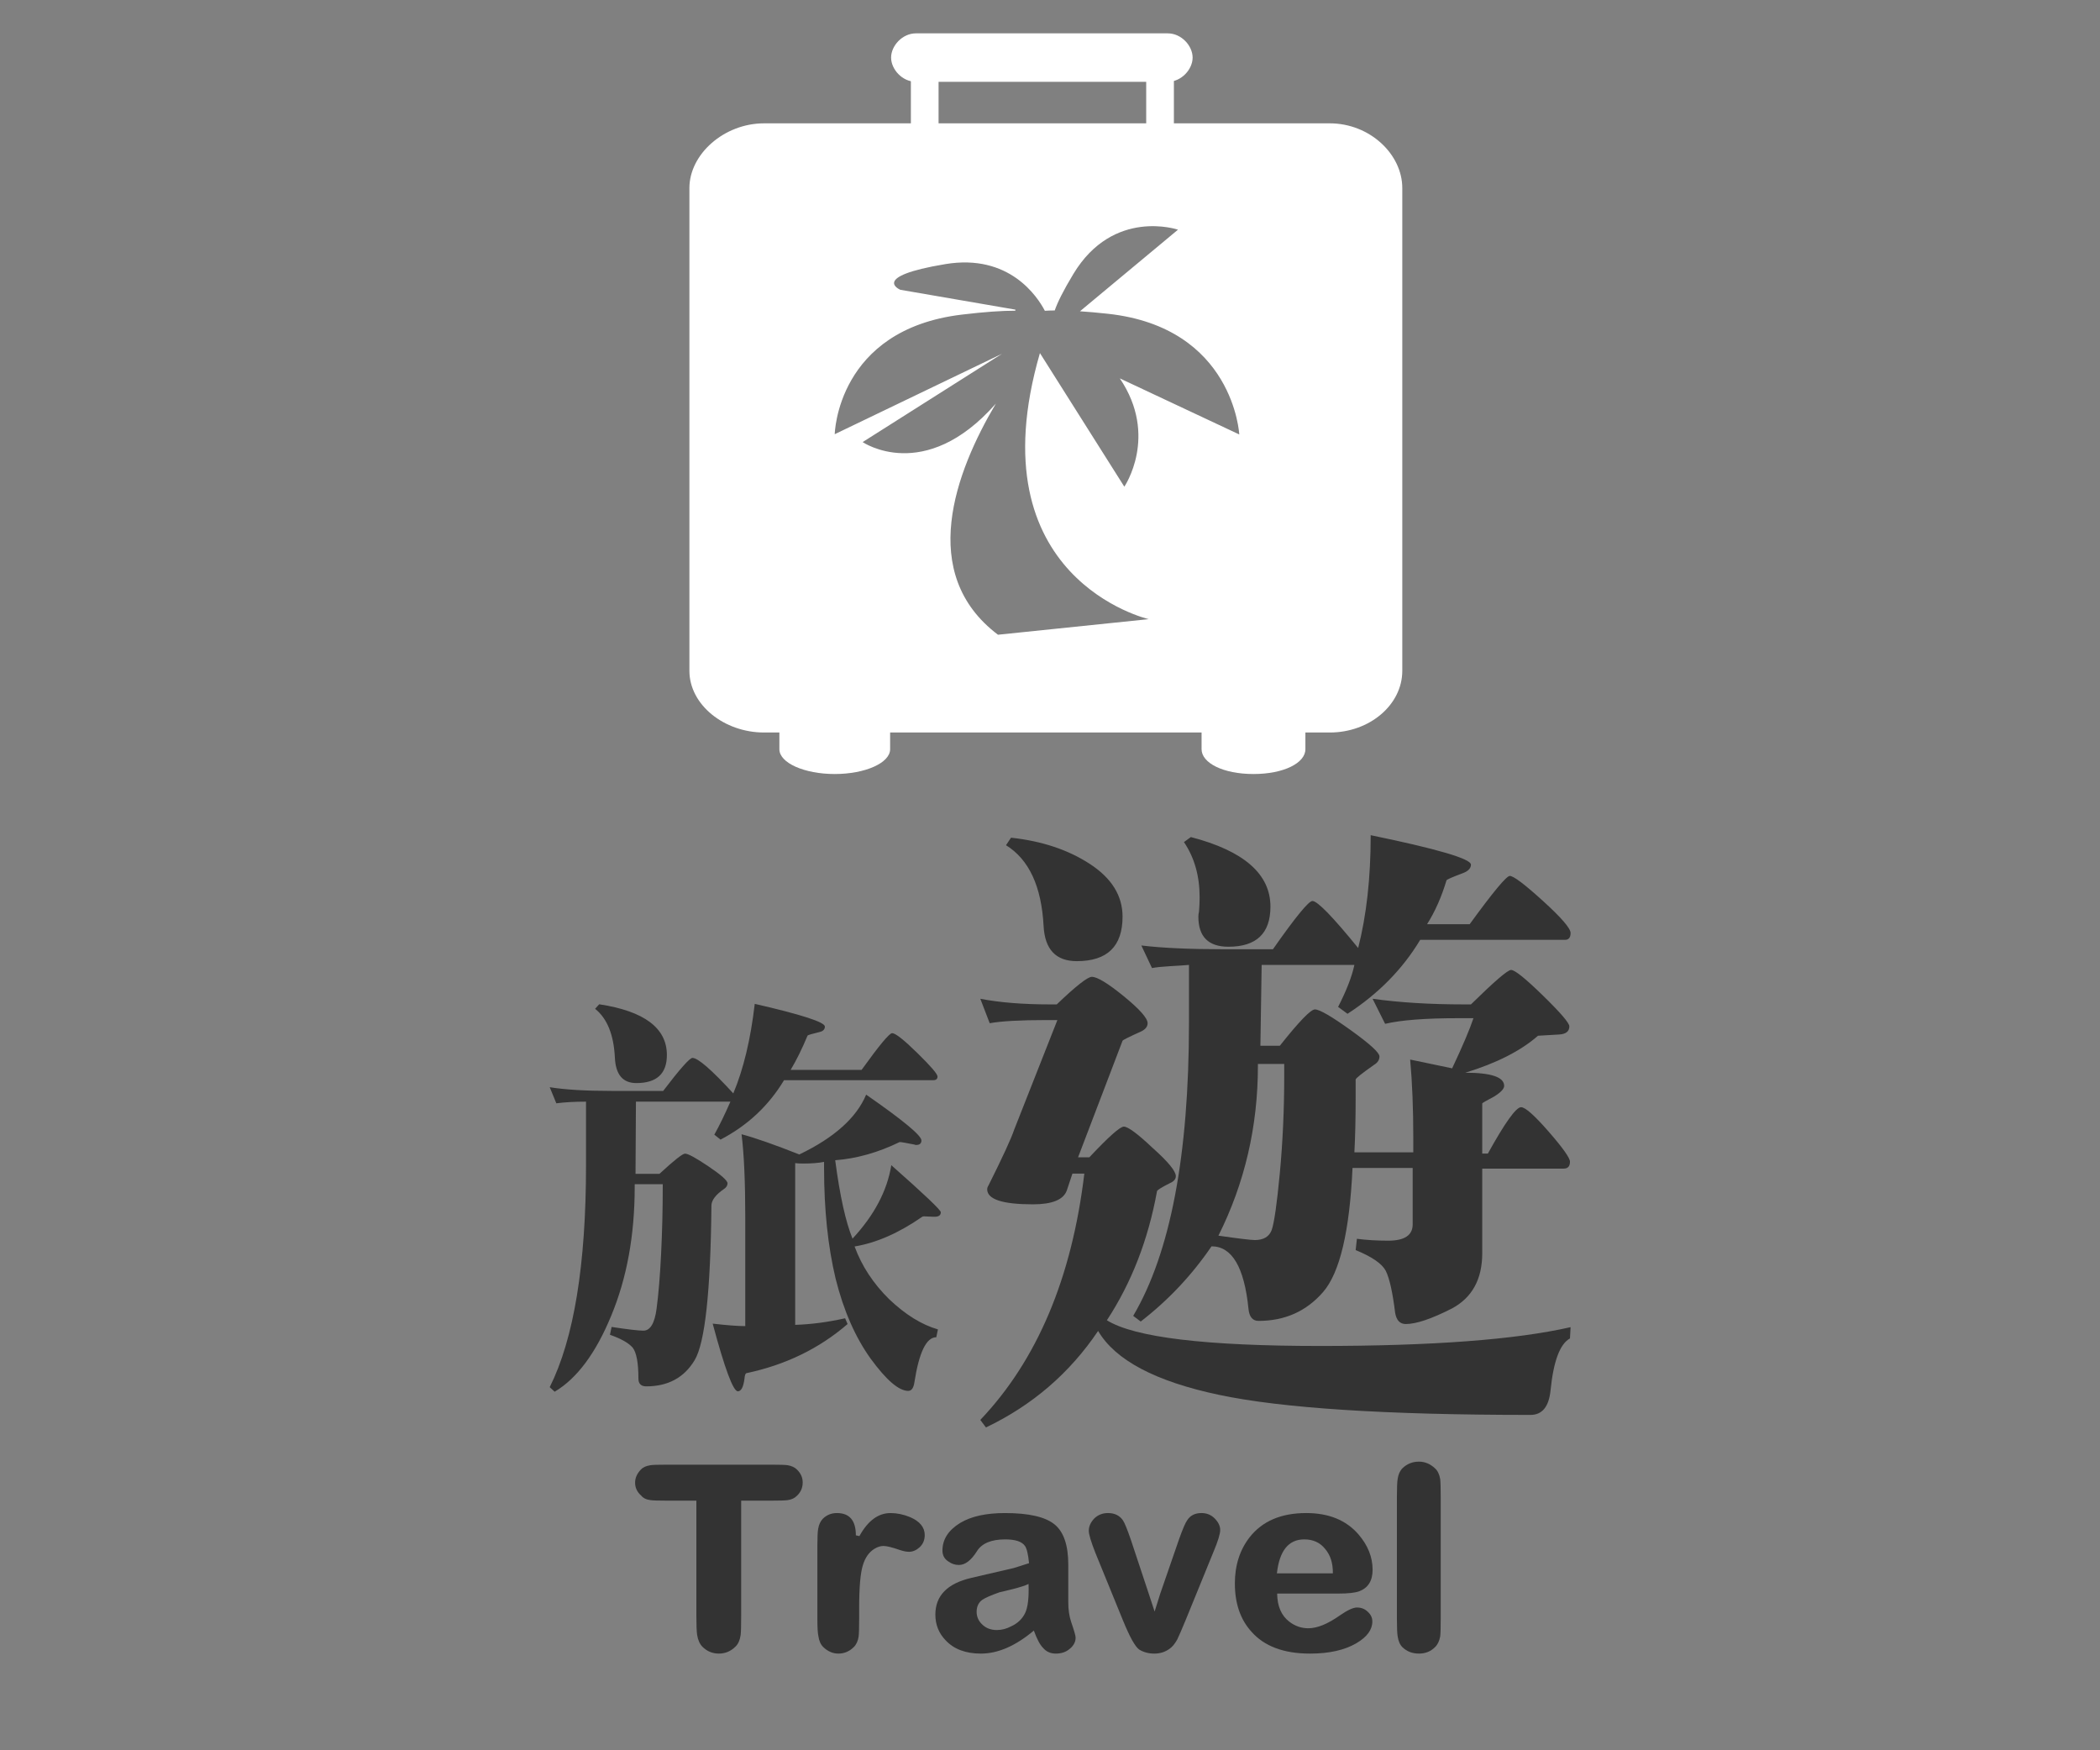
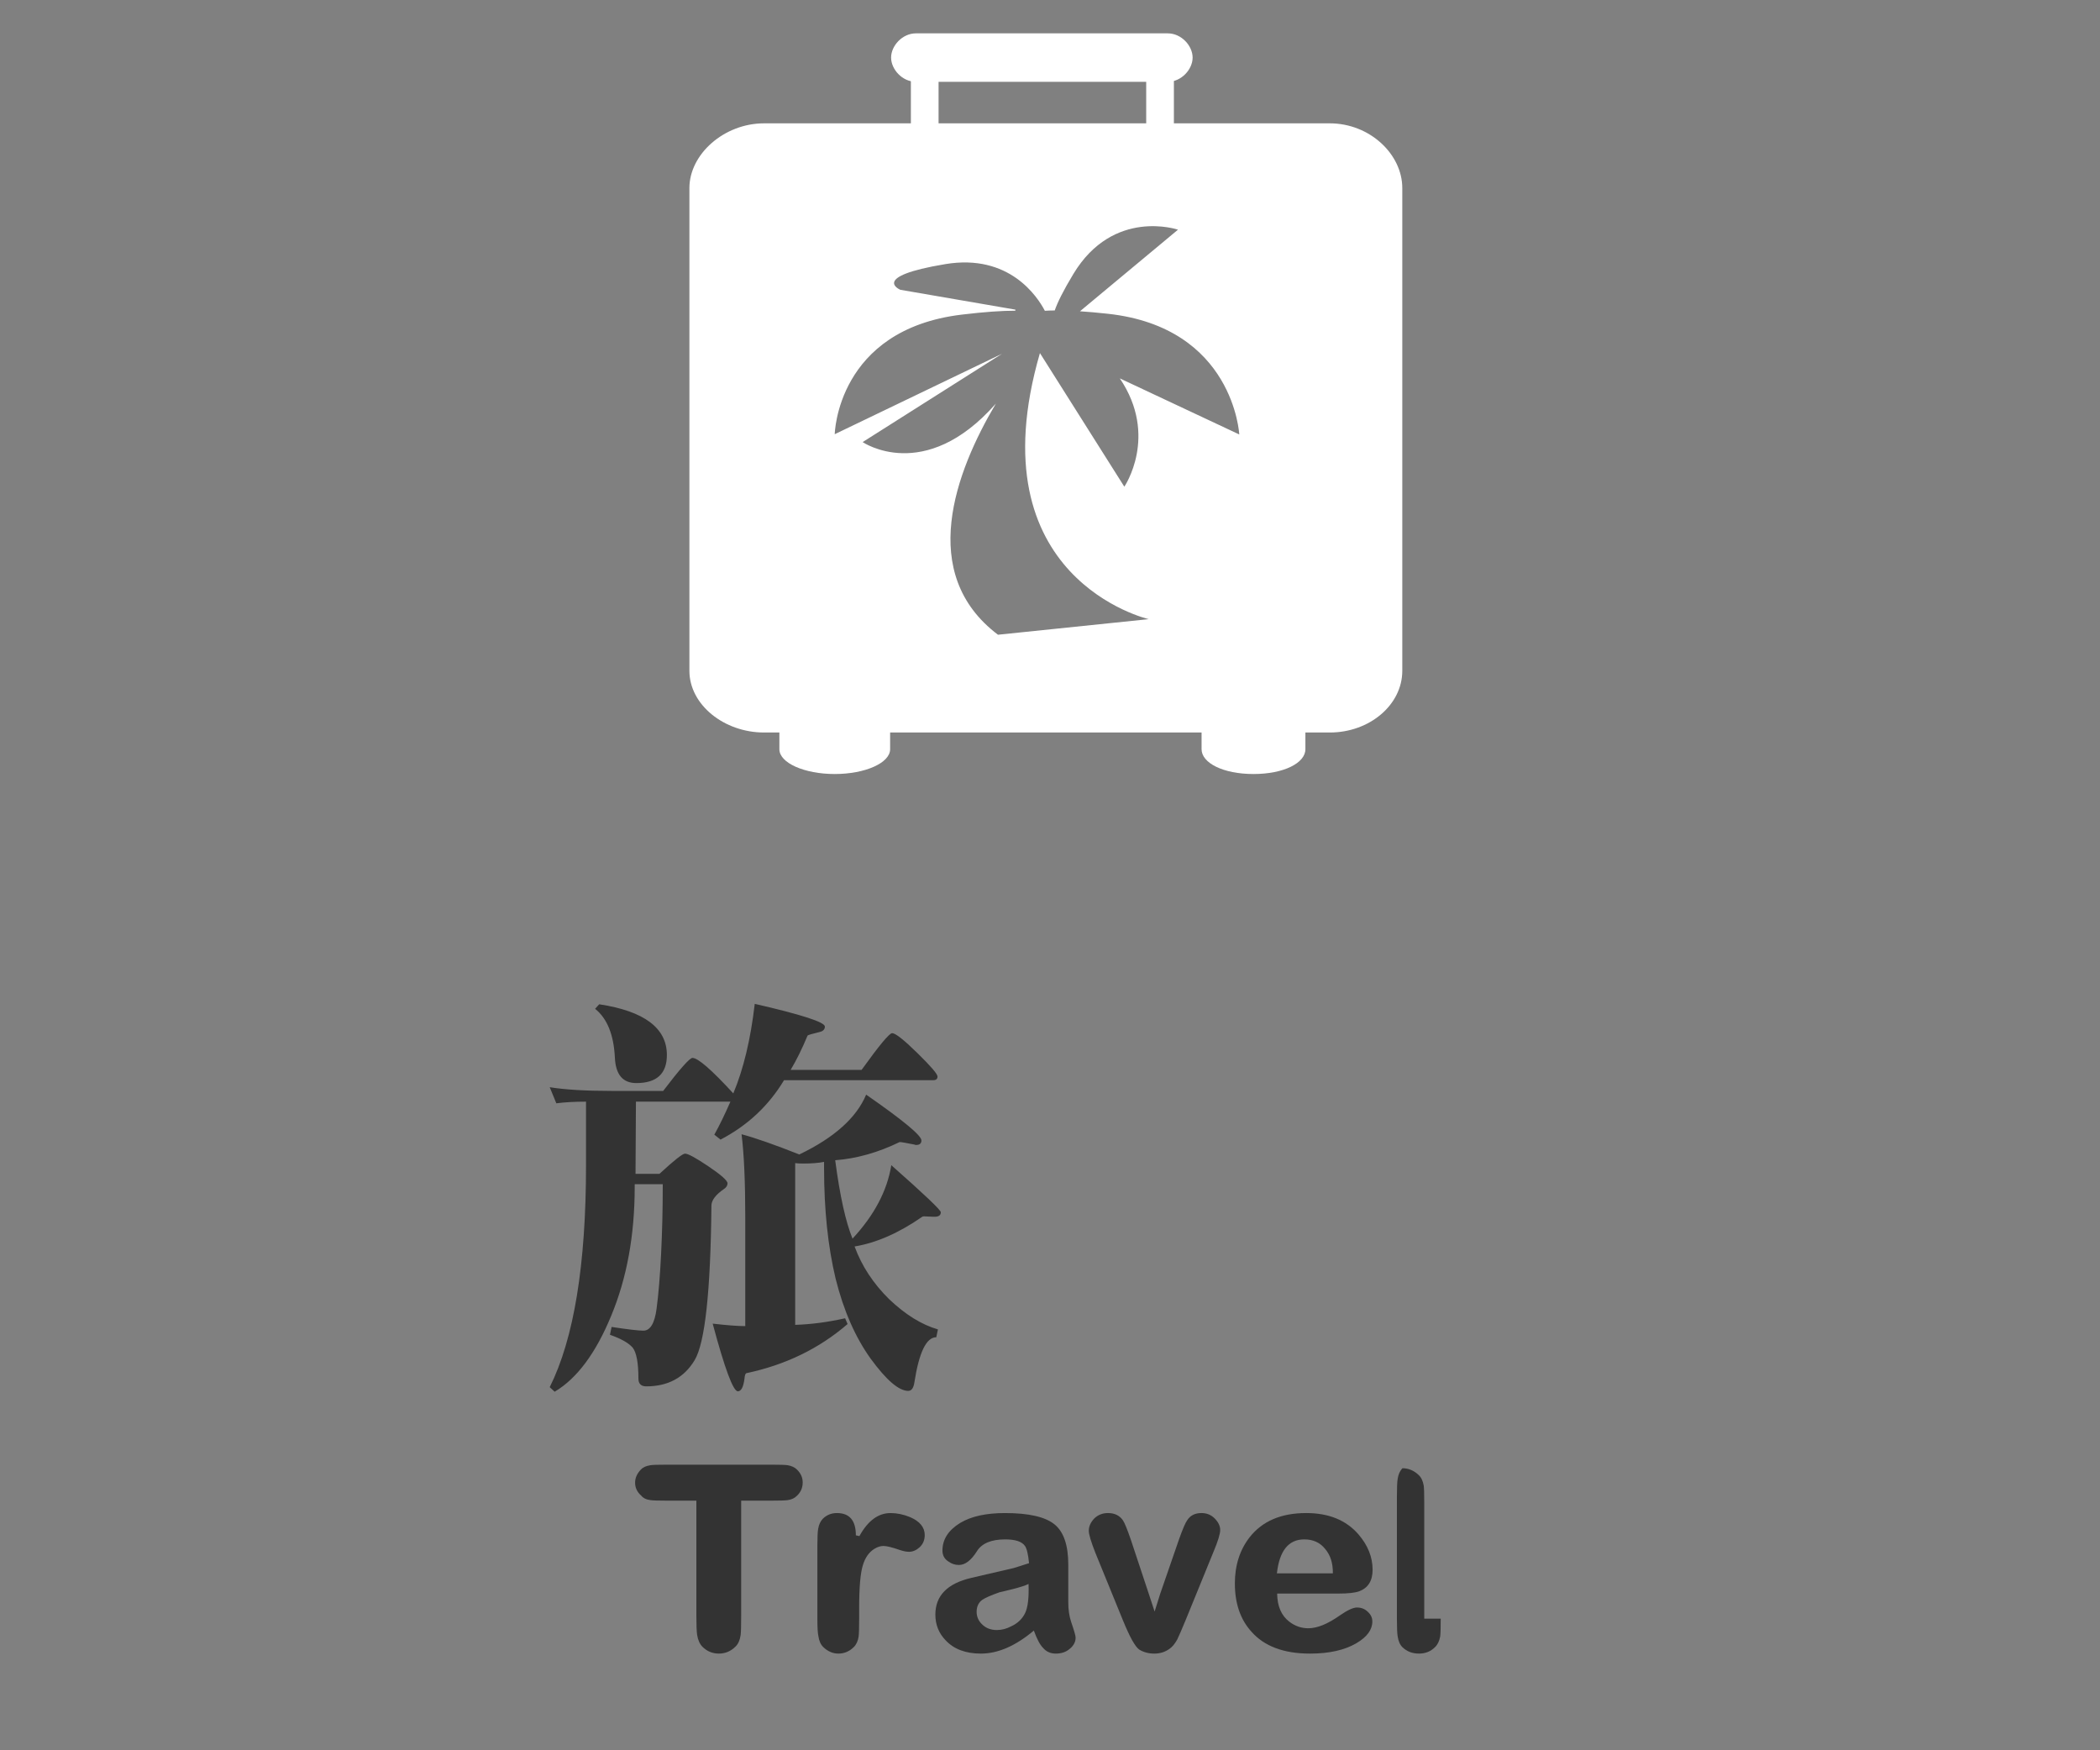
<svg xmlns="http://www.w3.org/2000/svg" version="1.1" x="0px" y="0px" width="720px" height="600px" viewBox="0 0 720 600" enable-background="new 0 0 720 600" xml:space="preserve">
  <rect x="0" y="0" width="720" height="600" fill="#808080" stroke="none" />
  <g id="圖層_2" display="none">
</g>
  <g id="圖層_1">
    <g>
      <path fill="#333333" d="M218.035,377.647l-0.141,24.753h8.204c4.997-4.619,7.921-6.931,8.77-6.931    c1.037,0,3.724,1.463,8.063,4.385c4.336,2.924,6.506,4.857,6.506,5.799c0,0.756-0.424,1.415-1.273,1.98    c-2.736,1.888-4.15,3.727-4.244,5.517c-0.283,29.61-2.216,47.335-5.799,53.183c-3.585,5.941-9.101,8.911-16.549,8.911    c-1.792,0-2.688-0.897-2.688-2.688c0-5.375-0.661-8.911-1.98-10.608c-1.415-1.604-4.009-3.065-7.779-4.385l0.565-2.688    c5.563,0.849,9.194,1.273,10.892,1.273c2.356,0,3.865-2.497,4.526-7.497c0.659-4.901,1.178-11.174,1.556-18.812    c0.375-7.638,0.565-15.369,0.565-23.197c0-0.282,0-0.517,0-0.707h-9.618c0,0.19,0,0.52,0,0.99c0,16.503-2.688,31.213-8.062,44.131    c-5.282,12.822-11.74,21.499-19.378,26.025l-1.697-1.556c8.296-16.598,12.447-41.961,12.447-76.097v-21.783    c-3.867,0-7.262,0.19-10.184,0.566l-2.263-5.517c5.185,0.849,12.257,1.273,21.216,1.273h17.681    c5.75-7.543,9.099-11.316,10.042-11.316c1.885,0,6.553,4.056,14.003,12.165c3.488-8.297,5.941-18.529,7.355-30.693    c16.029,3.677,24.045,6.271,24.045,7.779c0,0.943-0.565,1.556-1.697,1.839c-2.736,0.66-4.15,1.085-4.243,1.272    c-1.888,4.526-3.819,8.44-5.799,11.74h24.328c6.034-8.392,9.523-12.589,10.467-12.589c1.132,0,4.007,2.264,8.628,6.789    c4.619,4.526,6.932,7.214,6.932,8.063s-0.474,1.273-1.415,1.273h-51.202c-5.283,8.77-12.543,15.559-21.783,20.368l-2.122-1.698    c1.697-3.017,3.536-6.789,5.517-11.315H218.035z M204.032,345.823l1.415-1.557c15.464,2.358,23.197,8.158,23.197,17.398    c0,6.413-3.49,9.618-10.467,9.618c-4.621,0-7.072-2.876-7.355-8.629C210.444,354.733,208.181,349.125,204.032,345.823z     M286.354,397.732c1.602,12.165,3.582,21.124,5.939,26.875c7.449-8.014,11.882-16.407,13.297-25.177    c11.314,9.996,16.973,15.37,16.973,16.124c0,1.039-0.707,1.556-2.121,1.556c-0.19,0-0.332,0-0.425,0    c-1.509-0.093-2.546-0.141-3.112-0.141c-0.377,0-0.613,0.048-0.707,0.141c-8.016,5.565-15.748,8.96-23.196,10.185    c2.45,6.696,6.411,12.729,11.881,18.104c5.563,5.282,11.126,8.724,16.69,10.325l-0.565,2.688c-3.396,0-5.895,5.139-7.497,15.418    c-0.283,1.98-0.99,2.97-2.121,2.97c-3.207,0-7.496-3.677-12.871-11.032c-5.283-7.355-9.289-16.5-12.023-27.44    c-2.641-11.032-3.961-23.667-3.961-37.907c0-0.941,0-1.648,0-2.121c-1.887,0.378-4.291,0.565-7.213,0.565    c-1.039,0-1.934-0.046-2.688-0.142v55.446c5.563-0.188,11.268-0.941,17.115-2.263l0.848,1.979    c-9.713,8.392-21.265,14.004-34.653,16.832c-0.378,0.093-0.614,0.754-0.707,1.98c-0.378,2.829-1.132,4.243-2.263,4.243    c-1.604,0-4.48-7.732-8.628-23.196c4.902,0.565,8.628,0.849,11.174,0.849v-37.2c0-12.257-0.424-21.782-1.273-28.571    c4.619,1.227,11.22,3.536,19.802,6.931c11.975-5.751,19.612-12.589,22.914-20.51c12.635,8.77,18.953,14.003,18.953,15.7    c0,1.039-0.613,1.556-1.838,1.556c-0.19,0-0.378-0.046-0.566-0.141c-2.828-0.566-4.479-0.849-4.95-0.849h-0.142    C301.063,395.094,293.708,397.167,286.354,397.732z" />
-       <path fill="#333333" d="M373.489,396.732c6.586-7.016,10.527-10.527,11.816-10.527c1.43,0,4.727,2.438,9.883,7.305    c5.297,4.727,7.949,7.949,7.949,9.668c0,1.004-0.645,1.793-1.934,2.363c-2.867,1.434-4.371,2.363-4.512,2.793    c-3.008,16.617-8.738,31.367-17.188,44.258c9.453,5.871,33.801,8.809,73.047,8.809c38.383,0,67.031-2.148,85.938-6.445    l-0.215,3.867c-3.438,1.859-5.66,7.805-6.66,17.832c-0.574,5.586-2.867,8.379-6.875,8.379c-49.559,0-85.152-2.293-106.777-6.875    c-21.773-4.586-35.594-11.891-41.465-21.914c-9.742,14.465-22.558,25.492-38.456,33.086l-1.934-2.578    c19.477-20.484,31.366-48.625,35.663-84.434h-4.082l-1.934,5.801c-1.148,3.152-5.016,4.727-11.601,4.727    c-10.457,0-15.684-1.719-15.684-5.156c0-0.43,0.141-0.859,0.43-1.289c4.867-9.738,7.805-16.113,8.809-19.121l14.823-37.598h-3.867    c-8.882,0-15.327,0.359-19.335,1.074l-3.223-8.379c6.586,1.289,14.609,1.934,24.062,1.934h2.148    c6.586-6.301,10.598-9.453,12.031-9.453c1.859,0,5.512,2.223,10.957,6.66c5.441,4.441,8.164,7.52,8.164,9.238    c0,1.148-0.719,2.078-2.148,2.793c-4.156,1.863-6.305,2.938-6.445,3.223l-15.254,39.961H373.489z M344.916,289.74l1.719-2.578    c10.597,1.148,19.62,4.156,27.069,9.023c7.445,4.871,11.172,10.887,11.172,18.047c0,10.172-5.23,15.254-15.684,15.254    c-7.164,0-10.957-4.008-11.387-12.031C357.087,303.85,352.791,294.611,344.916,289.74z M474.896,350.971l-4.297-8.594    c9.164,1.289,19.621,1.934,31.367,1.934h2.363c8.02-7.875,12.602-11.816,13.75-11.816c1.289,0,4.941,2.938,10.957,8.809    c6.016,5.875,9.023,9.383,9.023,10.527c0,1.719-1.148,2.652-3.438,2.793l-7.305,0.43c-5.875,5.156-14.18,9.383-24.922,12.676    c8.879,0,13.32,1.504,13.32,4.512c0,1.004-1.148,2.223-3.438,3.652c-2.723,1.434-4.082,2.223-4.082,2.363v17.188h1.934    c5.871-10.598,9.668-15.898,11.387-15.898c1.43,0,4.582,2.793,9.453,8.379c4.867,5.586,7.305,9.023,7.305,10.313    c0,1.578-0.719,2.363-2.148,2.363h-27.93v29.004c0,8.883-3.438,15.184-10.313,18.906c-7.02,3.582-12.32,5.371-15.898,5.371    c-2.008,0-3.223-1.289-3.652-3.867c-0.859-7.016-1.934-11.816-3.223-14.395c-1.289-2.434-4.727-4.797-10.313-7.09l0.43-3.867    c3.293,0.43,6.875,0.645,10.742,0.645c5.586,0,8.379-1.859,8.379-5.586v-19.336h-20.625c-1.004,21.773-4.371,35.953-10.098,42.539    c-5.73,6.59-13.105,9.883-22.129,9.883c-2.008,0-3.152-1.359-3.438-4.082c-1.434-14.32-5.66-21.484-12.676-21.484    c-6.734,9.883-14.824,18.477-24.277,25.781l-2.578-1.934c12.746-21.625,19.121-55.07,19.121-100.332v-19.98    c-1.719,0.145-3.867,0.289-6.445,0.43c-2.578,0.145-4.656,0.359-6.23,0.645l-3.652-7.734c7.16,0.859,16.613,1.289,28.359,1.289    h16.758c7.734-11.027,12.246-16.543,13.535-16.543c1.719,0,6.945,5.371,15.684,16.113c2.863-11.172,4.297-24.063,4.297-38.672    c22.914,4.727,34.375,8.094,34.375,10.098c0,1.289-1.004,2.293-3.008,3.008c-3.438,1.289-5.23,2.078-5.371,2.363    c-1.719,5.73-3.941,10.742-6.66,15.039h14.609c8.02-11.027,12.602-16.543,13.75-16.543c1.289,0,5.082,2.867,11.387,8.594    c6.301,5.73,9.453,9.383,9.453,10.957c0,1.578-0.645,2.363-1.934,2.363h-49.629c-6.016,10.027-14.324,18.477-24.922,25.352    l-3.223-2.363c2.863-5.586,4.727-10.383,5.586-14.395h-31.797l-0.43,27.715h6.66c6.586-8.305,10.598-12.461,12.031-12.461    c1.574,0,5.656,2.363,12.246,7.09c6.586,4.727,9.883,7.734,9.883,9.023c0,1.148-0.574,2.078-1.719,2.793    c-4.297,3.008-6.445,4.727-6.445,5.156c0,1.863,0,3.867,0,6.016c0,7.305-0.145,13.609-0.43,18.906h20.195v-4.941    c0-10.023-0.359-18.977-1.074-26.855l14.395,3.008c3.578-7.59,6.016-13.32,7.305-17.188h-5.156    C488.716,349.037,480.337,349.682,474.896,350.971z M405.931,288.666l2.363-1.719c18.188,4.727,27.285,12.676,27.285,23.848    c0,9.168-4.801,13.75-14.395,13.75c-6.875,0-10.313-3.438-10.313-10.313c0-0.57,0.07-1.145,0.215-1.719    c0.141-1.719,0.215-3.363,0.215-4.941C411.302,300.268,409.509,293.967,405.931,288.666z M417.747,423.588    c7.016,1.004,11.172,1.504,12.461,1.504c3.008,0,4.941-1.145,5.801-3.438c0.859-2.434,1.789-8.949,2.793-19.551    c1-10.742,1.504-21.84,1.504-33.301c0-1.574,0-2.934,0-4.082h-9.023c0,0.145,0,0.359,0,0.645    C431.282,386.135,426.771,405.541,417.747,423.588z" />
    </g>
    <g>
      <path fill="#333333" d="M275.21,508.174c0,1.795-0.638,3.299-1.909,4.516c-0.812,0.867-1.91,1.389-3.299,1.563    c-0.811,0.115-2.604,0.172-5.382,0.172h-10.503v39.236c0,3.531-0.059,5.787-0.174,6.771c-0.232,1.736-0.811,3.066-1.736,3.992    c-1.621,1.619-3.53,2.432-5.729,2.432c-2.2,0-4.08-0.781-5.642-2.344c-0.927-0.928-1.534-2.287-1.823-4.08    c-0.173-1.156-0.26-3.414-0.26-6.771v-39.236h-10.33c-2.778,0-4.572-0.057-5.382-0.172c-1.447-0.174-2.517-0.695-3.211-1.563    c-1.389-1.217-2.083-2.691-2.083-4.428c0-1.619,0.665-3.125,1.997-4.514c0.694-0.752,1.793-1.244,3.298-1.477    c0.695-0.115,2.488-0.174,5.382-0.174h36.198c2.777,0,4.571,0.059,5.382,0.174c1.389,0.232,2.459,0.725,3.211,1.477    C274.544,505.021,275.21,506.496,275.21,508.174z" />
      <path fill="#333333" d="M317.051,526.23c0,1.68-0.58,3.068-1.736,4.166c-1.158,1.041-2.374,1.563-3.646,1.563    c-0.867,0-1.91-0.201-3.125-0.607c-2.662-0.926-4.543-1.389-5.643-1.389c-1.041,0-2.113,0.348-3.211,1.041    c-1.795,1.158-3.068,2.982-3.82,5.469c-0.867,2.662-1.302,7.582-1.302,14.758v3.559c0,3.125-0.058,5.18-0.173,6.164    c-0.232,1.563-0.781,2.777-1.65,3.645c-1.505,1.504-3.27,2.258-5.295,2.258c-1.909,0-3.646-0.754-5.208-2.258    c-0.868-0.867-1.419-2.113-1.649-3.732c-0.232-0.982-0.348-3.008-0.348-6.076v-24.914c0-2.893,0.088-4.803,0.261-5.729    c0.231-1.445,0.751-2.604,1.563-3.473c1.331-1.33,2.952-1.996,4.861-1.996c4.341,0,6.511,2.547,6.511,7.639l1.215,0.262    c2.893-5.266,6.452-7.9,10.678-7.9c2.197,0,4.426,0.465,6.684,1.389C315.371,521.514,317.051,523.568,317.051,526.23z" />
      <path fill="#333333" d="M368.786,561.387c0,1.445-0.666,2.719-1.997,3.818c-1.273,1.1-2.864,1.65-4.773,1.65    c-1.854,0-3.328-0.666-4.428-1.996c-1.041-1.043-2.083-3.01-3.125-5.904c-6.25,5.266-12.297,7.9-18.143,7.9    c-5.207,0-9.23-1.506-12.065-4.514c-2.374-2.432-3.559-5.383-3.559-8.855c0-6.48,4.108-10.676,12.326-12.586l14.583-3.385    c0.637-0.174,2.373-0.725,5.209-1.65c-0.291-3.008-0.754-4.977-1.389-5.902c-1.043-1.504-3.299-2.258-6.771-2.258    c-4.805,0-8.045,1.361-9.723,4.08c-1.968,3.125-4.022,4.688-6.162,4.688c-1.332,0-2.548-0.404-3.646-1.215    c-1.332-0.867-1.996-2.111-1.996-3.732c0-3.82,2.024-6.973,6.076-9.461c3.761-2.258,8.883-3.387,15.364-3.387    c8.159,0,13.831,1.303,17.014,3.906c3.125,2.547,4.688,7.148,4.688,13.803v12.934c0,2.43,0.317,4.631,0.955,6.598    C368.266,558.928,368.786,560.748,368.786,561.387z M352.641,542.984c-0.868,0.463-2.635,1.041-5.295,1.734    c-3.068,0.754-4.631,1.129-4.688,1.129c-2.951,1.043-4.92,1.91-5.903,2.605c-1.273,0.926-1.909,2.285-1.909,4.078    c0,1.621,0.577,3.01,1.736,4.168c1.33,1.389,3.066,2.082,5.207,2.082c1.678,0,3.328-0.434,4.949-1.301    c2.14-0.984,3.702-2.459,4.688-4.428C352.408,551.086,352.814,547.729,352.641,542.984z" />
      <path fill="#333333" d="M418.353,524.494c0,1.332-0.754,3.791-2.258,7.379l-9.635,23.611c-1.39,3.355-2.345,5.555-2.864,6.596    c-0.812,1.447-1.68,2.488-2.605,3.125c-1.505,1.1-3.24,1.65-5.207,1.65c-1.969,0-3.705-0.465-5.209-1.389    c-1.389-0.986-3.242-4.313-5.556-9.982l-9.462-23.178c-1.506-3.82-2.256-6.336-2.256-7.553c0-1.504,0.635-2.922,1.909-4.252    c1.272-1.217,2.835-1.824,4.688-1.824c2.257,0,3.963,0.84,5.121,2.518c0.578,0.869,1.476,3.068,2.69,6.598l6.164,18.576    c0.289,0.867,0.955,2.895,1.996,6.076c0.578-1.793,1.215-3.82,1.91-6.076l6.51-18.836c1.216-3.414,2.142-5.557,2.778-6.424    c1.041-1.621,2.66-2.432,4.861-2.432c1.793,0,3.299,0.607,4.514,1.824C417.714,521.775,418.353,523.105,418.353,524.494z" />
      <path fill="#333333" d="M470.608,538.123c0,3.762-1.534,6.221-4.602,7.377c-1.447,0.521-3.849,0.781-7.204,0.781h-20.92    c0.057,4.342,1.445,7.553,4.166,9.637c1.967,1.506,4.137,2.256,6.511,2.256c3.066,0,6.684-1.475,10.851-4.426    c2.604-1.793,4.542-2.691,5.815-2.691c1.505,0,2.748,0.492,3.733,1.475c1.041,0.928,1.563,2.027,1.563,3.299    c0,2.836-1.823,5.324-5.469,7.467c-4.052,2.371-9.347,3.559-15.886,3.559c-9.027,0-15.741-2.518-20.139-7.553    c-3.763-4.166-5.643-9.664-5.643-16.492c0-6.191,1.678-11.459,5.035-15.799c4.34-5.557,10.82-8.334,19.444-8.334    c7.695,0,13.656,2.432,17.882,7.293C468.987,529.732,470.608,533.781,470.608,538.123z M456.979,539.338    c0.057-3.473-0.84-6.279-2.691-8.42c-1.735-2.141-4.109-3.213-7.117-3.213c-5.382,0-8.507,3.879-9.375,11.633H456.979z" />
-       <path fill="#333333" d="M493.959,554.875c0,3.184-0.059,5.209-0.174,6.078c-0.29,1.619-0.897,2.863-1.822,3.732    c-1.447,1.445-3.271,2.17-5.469,2.17c-2.257,0-4.139-0.725-5.643-2.17c-0.868-0.869-1.419-2.113-1.649-3.732    c-0.174-0.984-0.261-3.01-0.261-6.078v-41.752c0-3.125,0.087-5.18,0.261-6.164c0.23-1.563,0.781-2.777,1.649-3.645    c1.563-1.506,3.442-2.258,5.643-2.258c2.024,0,3.848,0.752,5.469,2.258c0.925,0.811,1.532,2.055,1.822,3.732    c0.115,0.926,0.174,2.951,0.174,6.076V554.875z" />
+       <path fill="#333333" d="M493.959,554.875c0,3.184-0.059,5.209-0.174,6.078c-0.29,1.619-0.897,2.863-1.822,3.732    c-1.447,1.445-3.271,2.17-5.469,2.17c-2.257,0-4.139-0.725-5.643-2.17c-0.868-0.869-1.419-2.113-1.649-3.732    c-0.174-0.984-0.261-3.01-0.261-6.078v-41.752c0-3.125,0.087-5.18,0.261-6.164c0.23-1.563,0.781-2.777,1.649-3.645    c2.024,0,3.848,0.752,5.469,2.258c0.925,0.811,1.532,2.055,1.822,3.732    c0.115,0.926,0.174,2.951,0.174,6.076V554.875z" />
    </g>
    <g>
      <path fill="#FFFFFF" d="M455.923,42.281H261.954c-13.67,0-25.588,10.54-25.588,22.201v165.461    c0,11.666,11.918,21.163,25.588,21.163h193.969c13.67,0,24.863-9.497,24.863-21.163V64.482    C480.786,52.821,469.593,42.281,455.923,42.281z M385.483,166.837l-28.935-45.801c-22.517,77.503,37.299,91.209,37.299,91.209    l-51.686,5.343c-27.705-20.936-14.625-55.798-0.718-79.231c-0.038,0.042-0.067,0.069-0.103,0.111    c-24.384,27.596-45.578,13.079-45.578,13.079l47.786-30.274l-57.354,27.571c0,0,0.7-35.835,43.54-40.994    c7.931-0.954,13.902-1.344,18.394-1.344c-0.002-0.121,0-0.24,0.004-0.366l-39.448-6.803c0,0-10.643-4.482,15.438-8.802    c21.933-3.639,31.59,11.174,34.112,15.999c1.027-0.065,2.151-0.107,3.39-0.116c0.941-2.716,2.875-6.688,6.394-12.518    c13.729-22.716,35.865-15.166,35.865-15.166l-33.61,27.971c2.83,0.187,5.985,0.464,9.569,0.854    c43.173,4.709,45.051,41.374,45.051,41.374l-40.956-19.225C397.316,149.504,385.483,166.837,385.483,166.837z" />
      <path fill="#FFFFFF" d="M408.898,19.738c0,4.019-3.819,8.305-8.528,8.305h-86.325c-4.703,0-8.527-4.286-8.527-8.305l0,0    c0-4.02,3.824-8.306,8.527-8.306h86.325C405.079,11.433,408.898,15.719,408.898,19.738L408.898,19.738z" />
      <path fill="#FFFFFF" d="M392.985,18.231c0-2.346,1.994-4.249,4.743-4.249l0,0c2.753,0,4.749,1.903,4.749,4.249v27.851    c0,2.346-1.996,4.249-4.749,4.249l0,0c-2.749,0-4.743-1.903-4.743-4.249V18.231z" />
      <path fill="#FFFFFF" d="M312.303,18.231c0-2.346,1.994-4.249,4.747-4.249l0,0c2.751,0,4.745,1.903,4.745,4.249v27.851    c0,2.346-1.994,4.249-4.745,4.249l0,0c-2.753,0-4.747-1.903-4.747-4.249V18.231z" />
      <path fill="#FFFFFF" d="M305.184,256.835c0,4.695-8.554,8.501-18.984,8.501l0,0c-10.433,0-18.984-3.806-18.984-8.501v-17.26    c0-4.695,8.552-8.505,18.984-8.505l0,0c10.431,0,18.984,3.81,18.984,8.505V256.835z" />
      <path fill="#FFFFFF" d="M447.564,256.835c0,4.695-7.367,8.501-17.798,8.501l0,0c-10.434,0-17.797-3.806-17.797-8.501v-17.26    c0-4.695,7.363-8.505,17.797-8.505l0,0c10.431,0,17.798,3.81,17.798,8.505V256.835z" />
    </g>
  </g>
</svg>